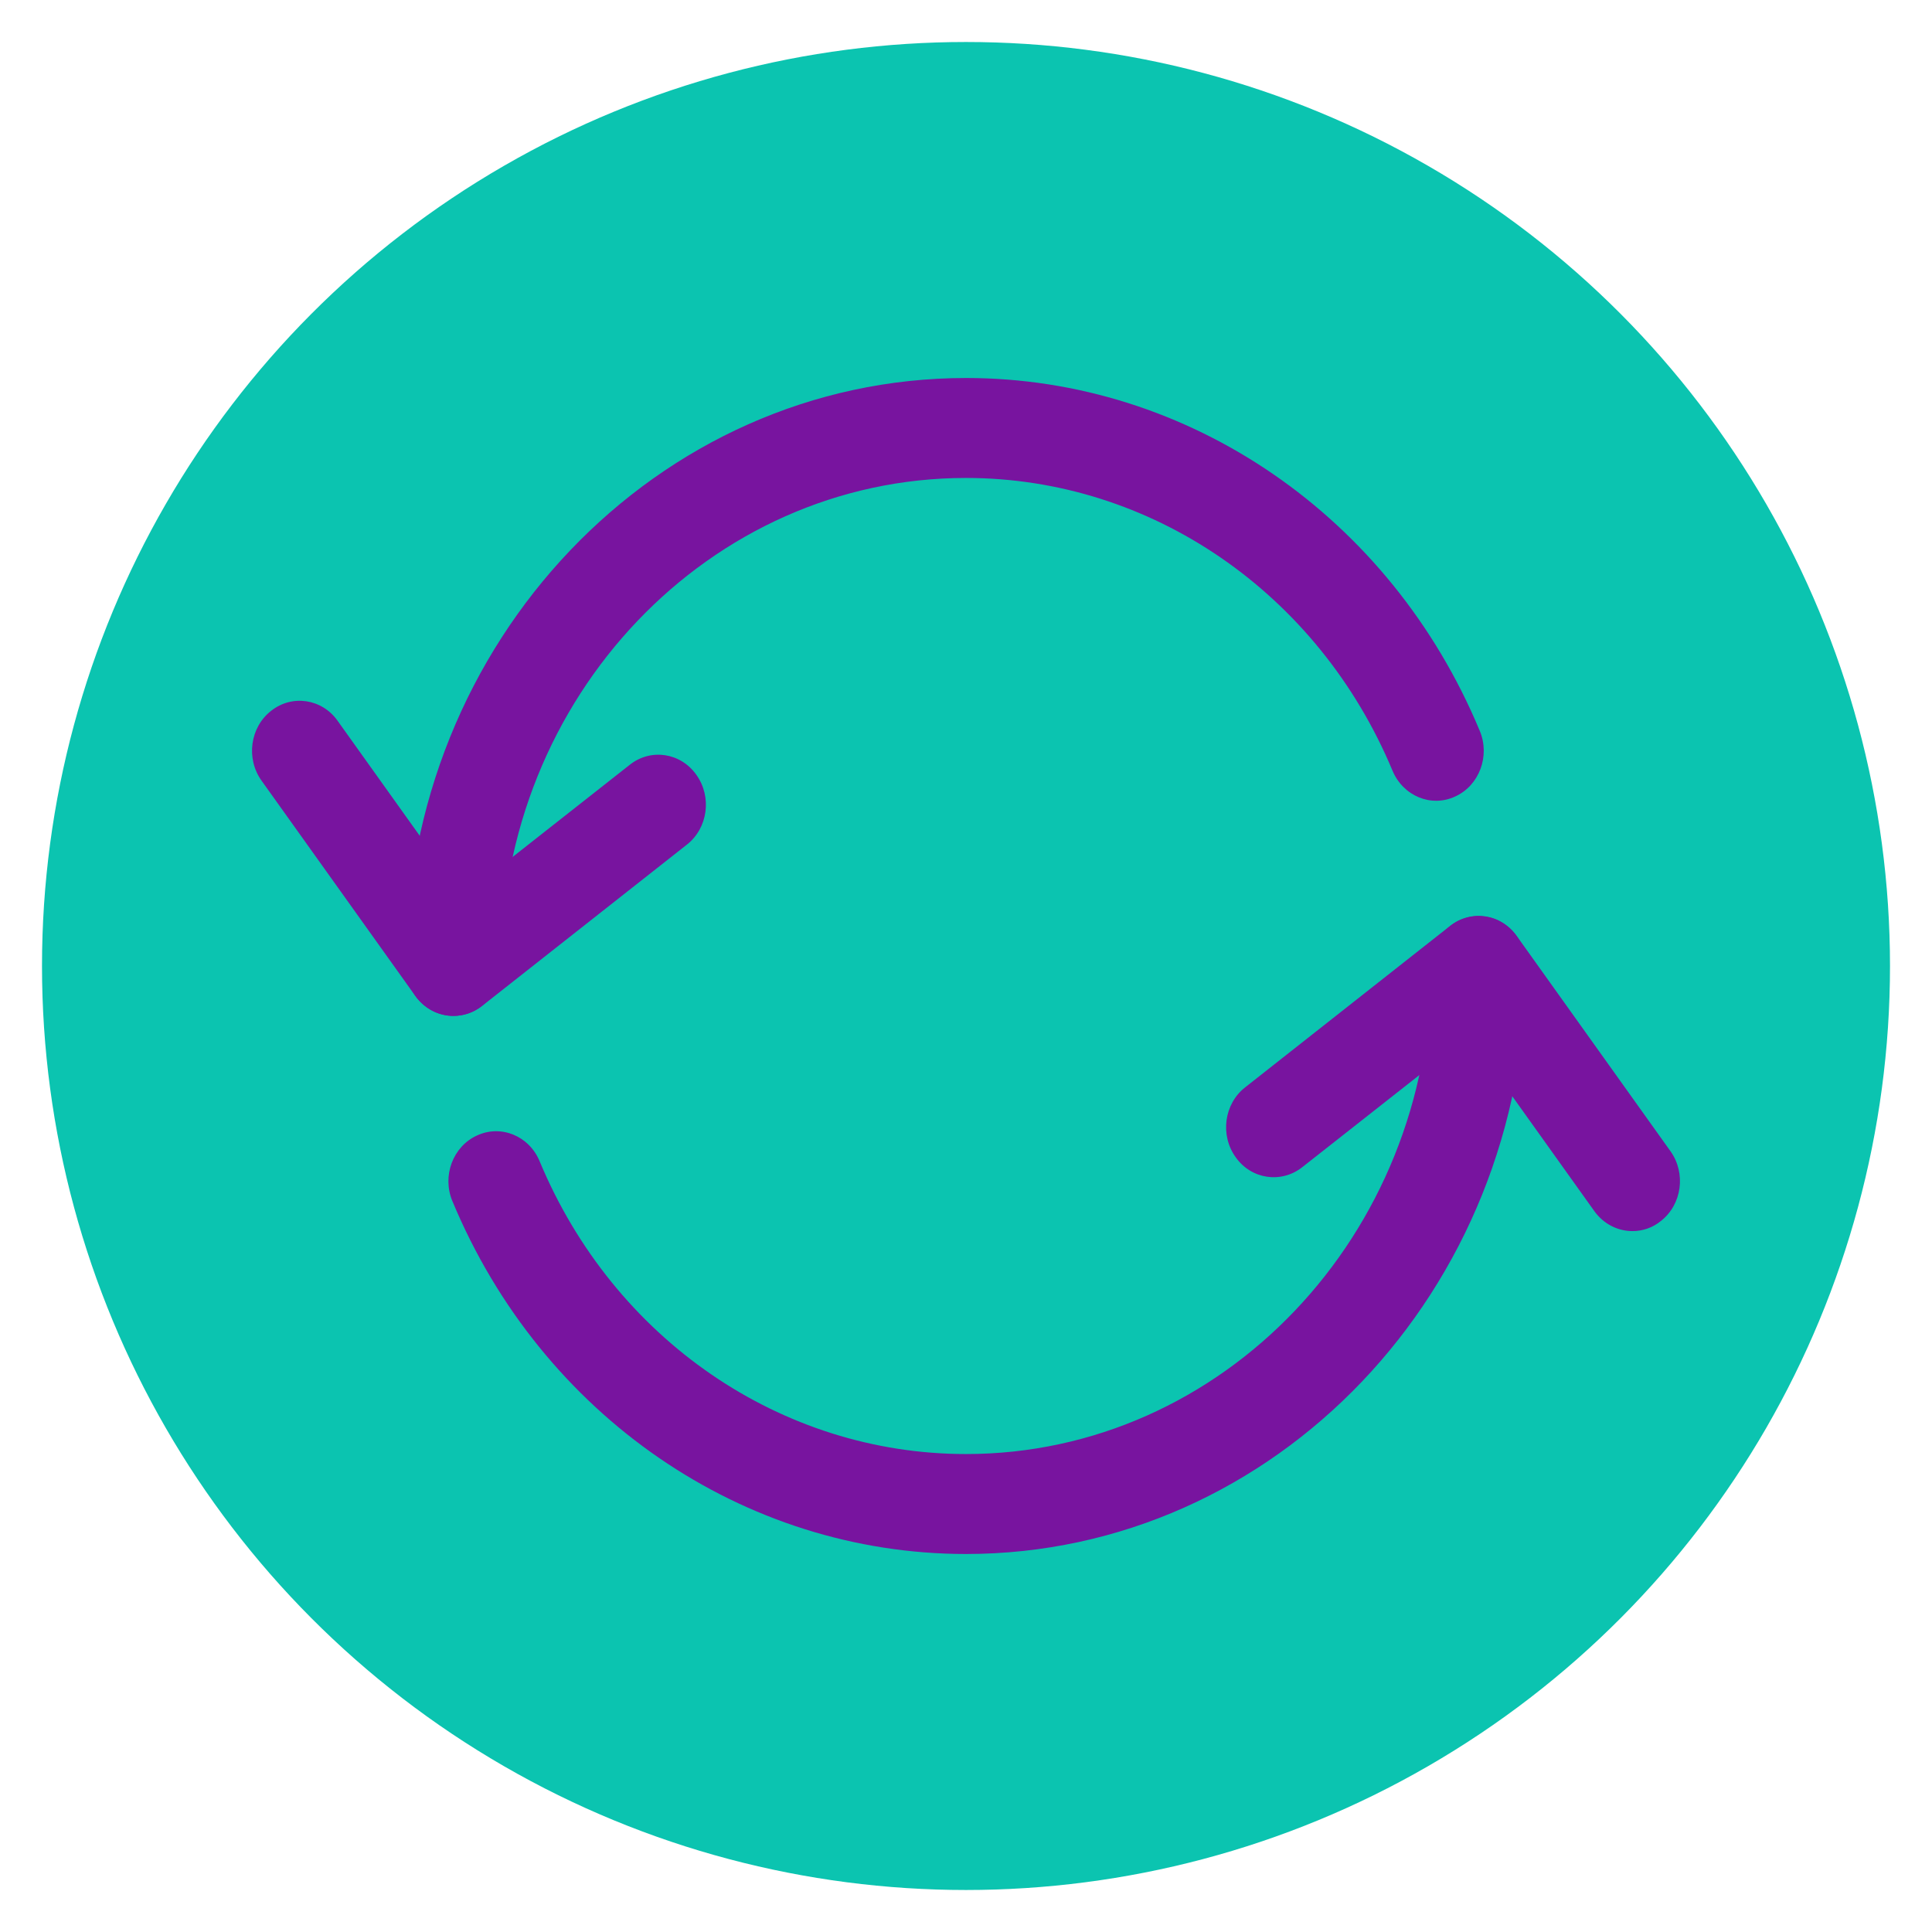
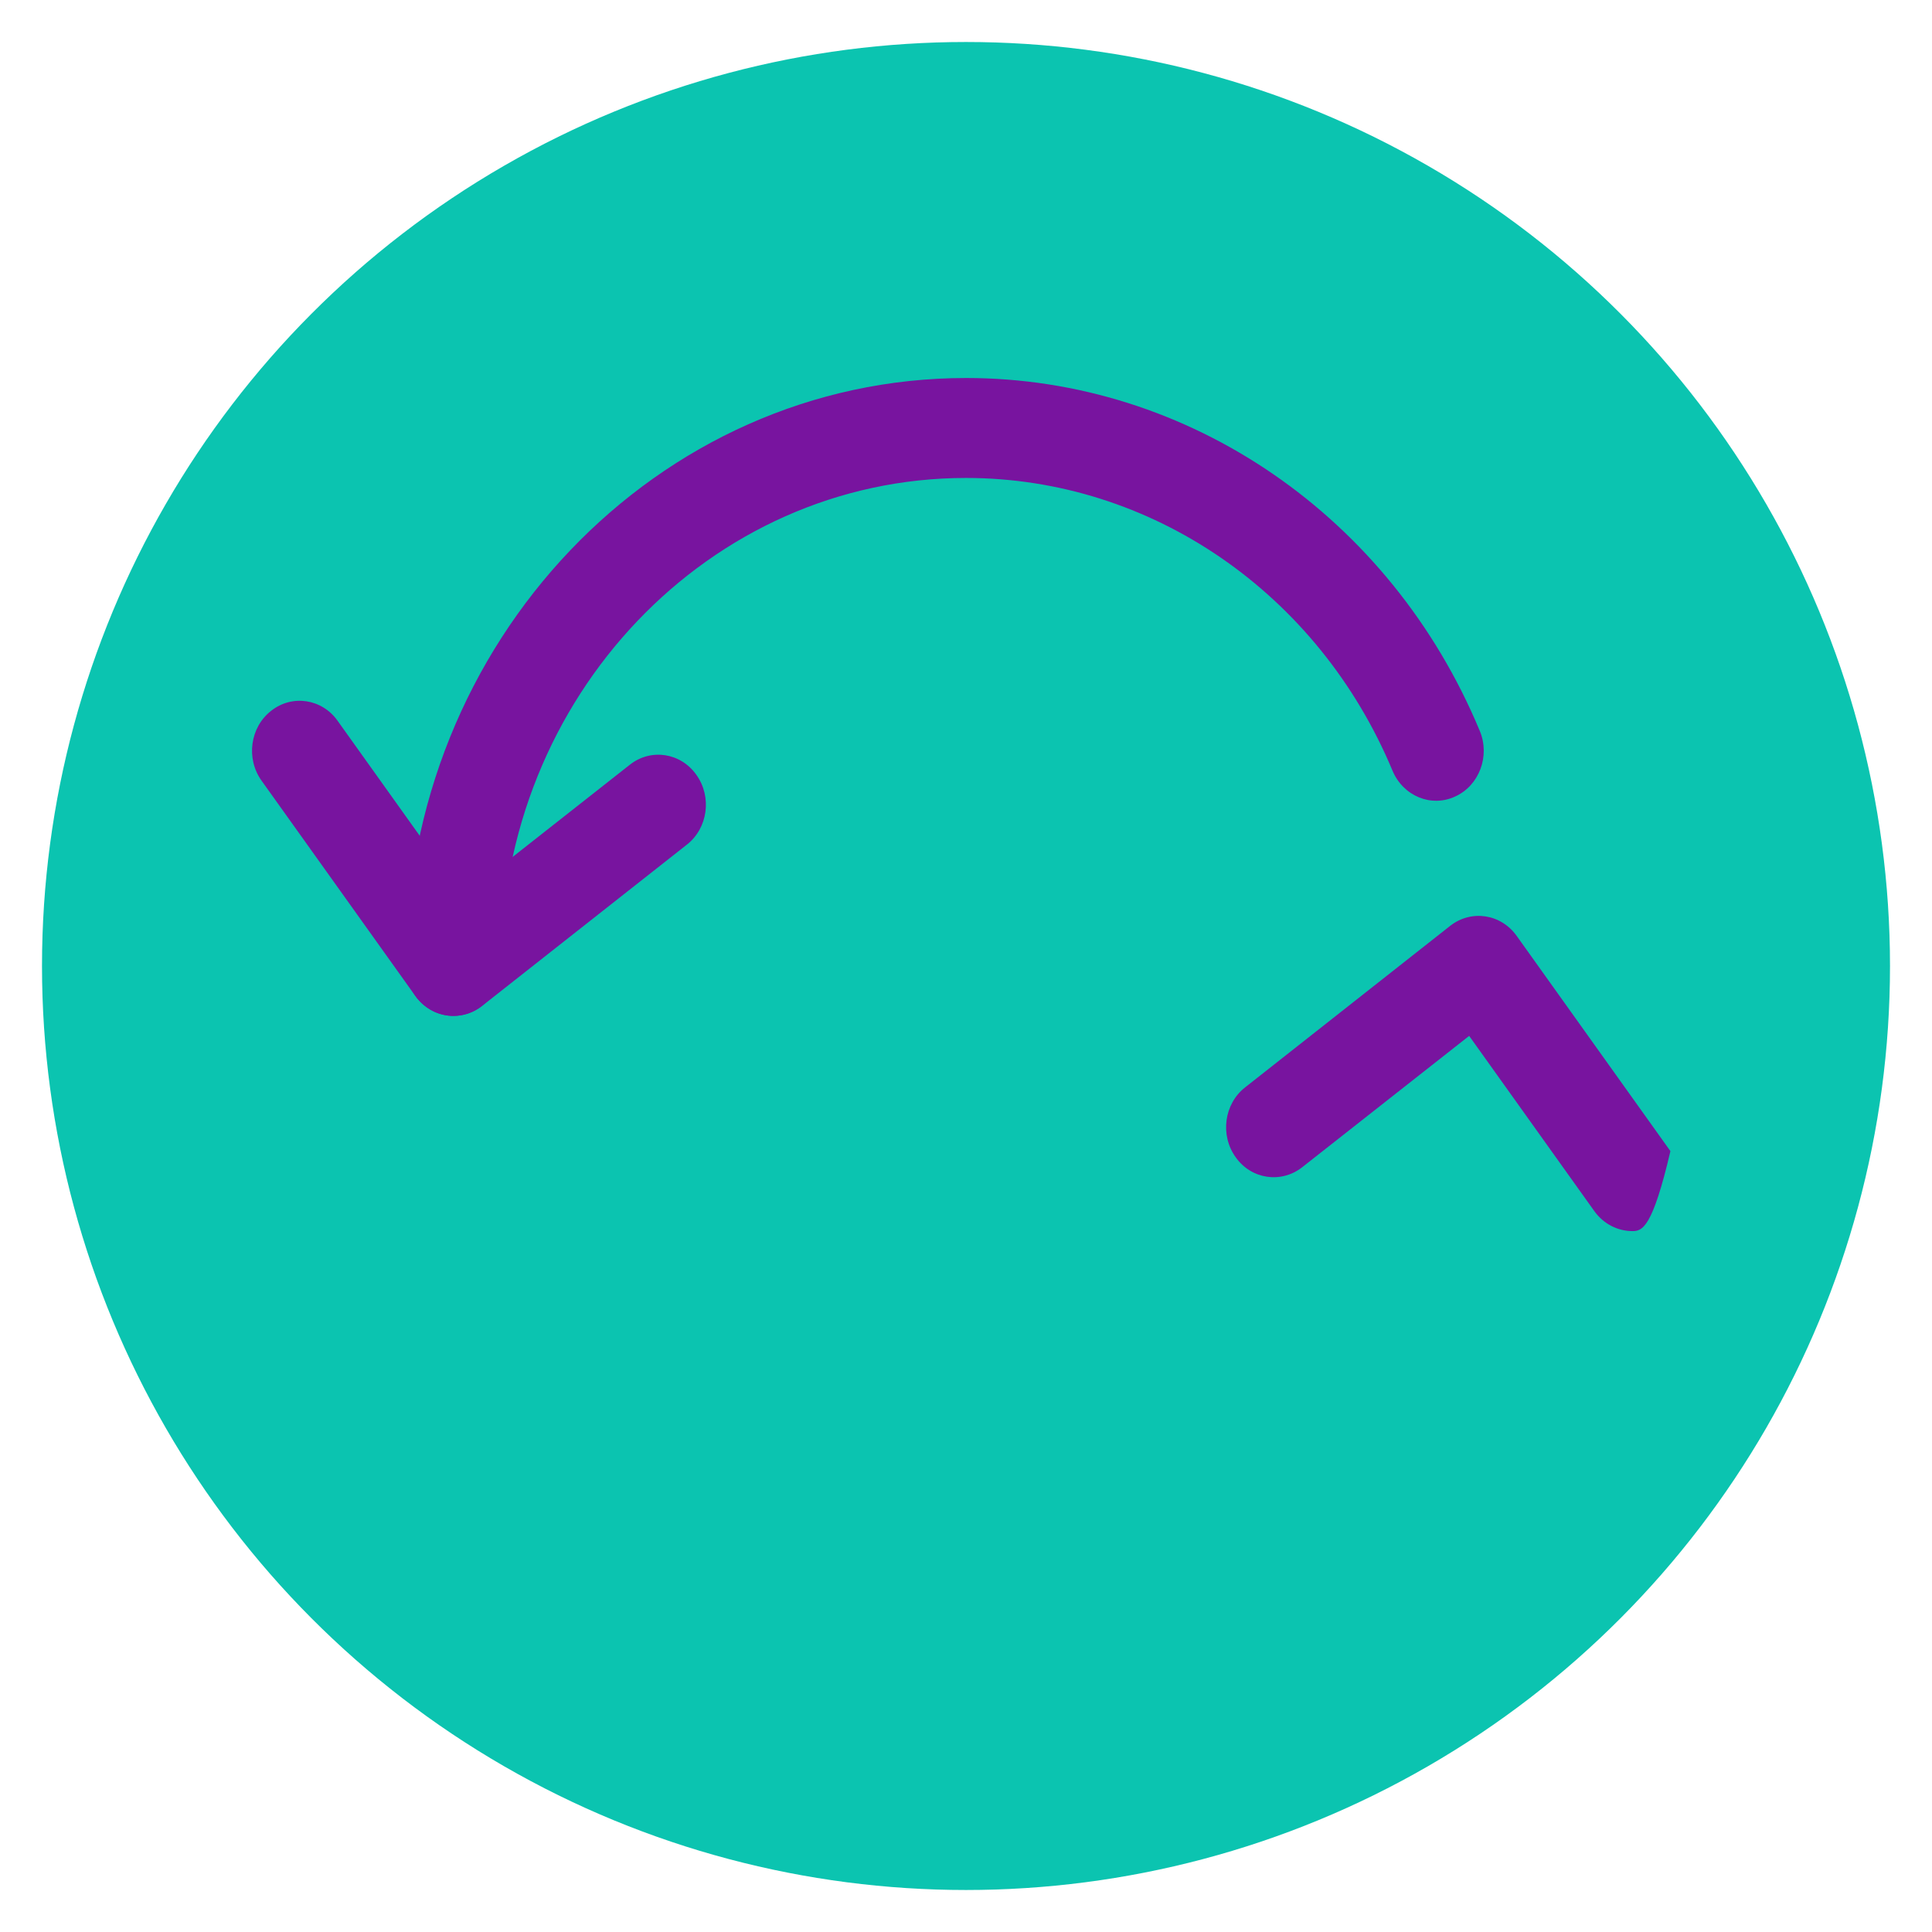
<svg xmlns="http://www.w3.org/2000/svg" version="1.1" id="_x2014_ÎÓÈ_x5F_1" x="0px" y="0px" viewBox="0 0 115 115" style="enable-background:new 0 0 115 115;" xml:space="preserve">
  <style type="text/css">
	.st0{fill:#0BC4B0;}
	.st1{fill:#78149F;}
	.st2{fill:none;stroke:#78149F;stroke-miterlimit:10;}
</style>
  <circle class="st0" cx="57.5" cy="57.5" r="55" />
  <g>
    <g>
-       <path class="st1" d="M57.5,92.5c-13.26,0-25.26-8.24-30.57-21c-0.63-1.5,0.03-3.26,1.46-3.91c1.44-0.67,3.11,0.03,3.73,1.53    c4.41,10.59,14.37,17.43,25.38,17.43c15.26,0,27.68-13.03,27.68-29.05c0-1.64,1.27-2.97,2.83-2.97c1.57,0,2.83,1.33,2.83,2.97    C90.85,76.8,75.89,92.5,57.5,92.5z" />
-     </g>
+       </g>
    <g>
      <path class="st1" d="M26.99,60.47c-1.57,0-2.83-1.33-2.83-2.97c0-19.3,14.96-35,33.35-35c13.26,0,25.26,8.24,30.57,21    c0.63,1.5-0.03,3.26-1.46,3.91c-1.43,0.67-3.1-0.03-3.73-1.53C78.47,35.29,68.51,28.45,57.5,28.45    c-15.26,0-27.68,13.03-27.68,29.05C29.82,59.14,28.55,60.47,26.99,60.47z" />
    </g>
    <g>
      <path class="st1" d="M26.99,60.47c-0.86,0-1.71-0.41-2.27-1.19l-9.15-12.81c-0.94-1.31-0.69-3.18,0.57-4.16    c1.25-0.99,3.03-0.72,3.96,0.6l7.45,10.43l9.94-7.82c1.25-0.99,3.03-0.72,3.96,0.6c0.94,1.31,0.69,3.18-0.57,4.16l-12.2,9.61    C28.18,60.28,27.58,60.47,26.99,60.47z" />
    </g>
    <g>
-       <path class="st1" d="M97.17,73.28c-0.86,0-1.71-0.41-2.27-1.19l-7.45-10.43l-9.94,7.82c-1.25,0.98-3.03,0.72-3.96-0.6    c-0.94-1.31-0.69-3.18,0.57-4.16l12.2-9.61c1.25-0.98,3.02-0.72,3.96,0.6l9.15,12.81c0.94,1.31,0.69,3.18-0.57,4.16    C98.36,73.09,97.76,73.28,97.17,73.28z" />
+       <path class="st1" d="M97.17,73.28c-0.86,0-1.71-0.41-2.27-1.19l-7.45-10.43l-9.94,7.82c-1.25,0.98-3.03,0.72-3.96-0.6    c-0.94-1.31-0.69-3.18,0.57-4.16l12.2-9.61c1.25-0.98,3.02-0.72,3.96,0.6l9.15,12.81C98.36,73.09,97.76,73.28,97.17,73.28z" />
    </g>
  </g>
</svg>